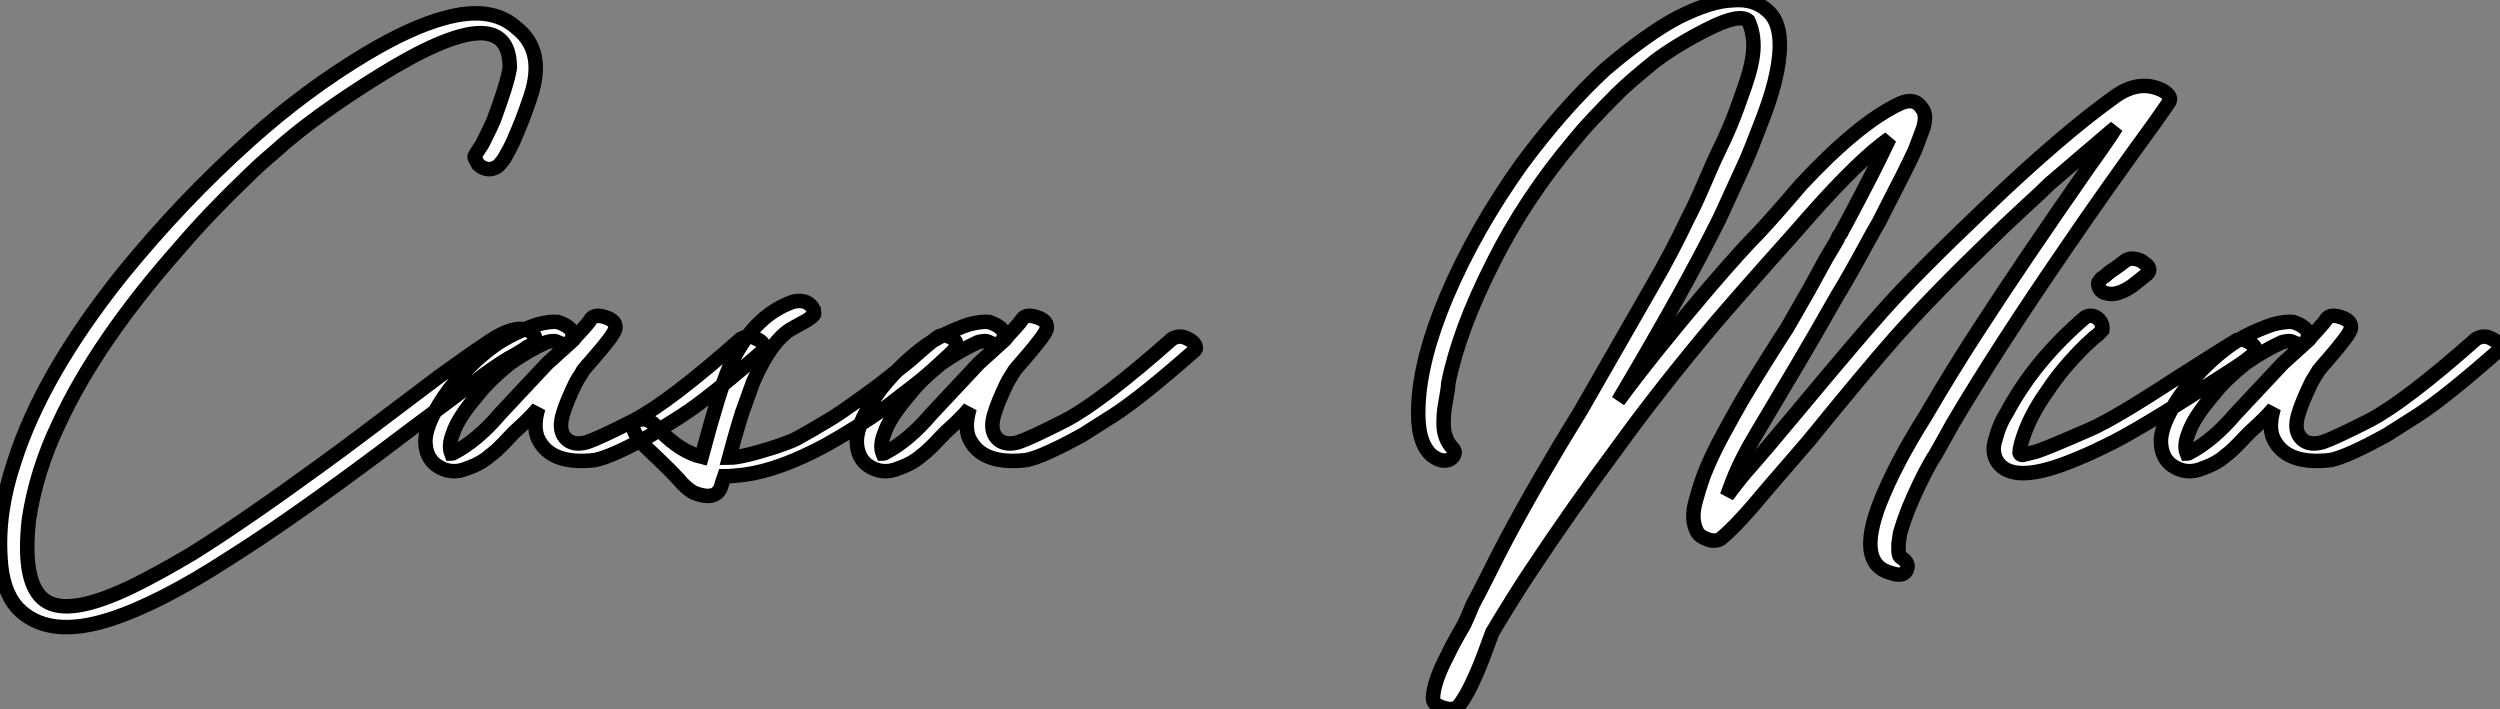
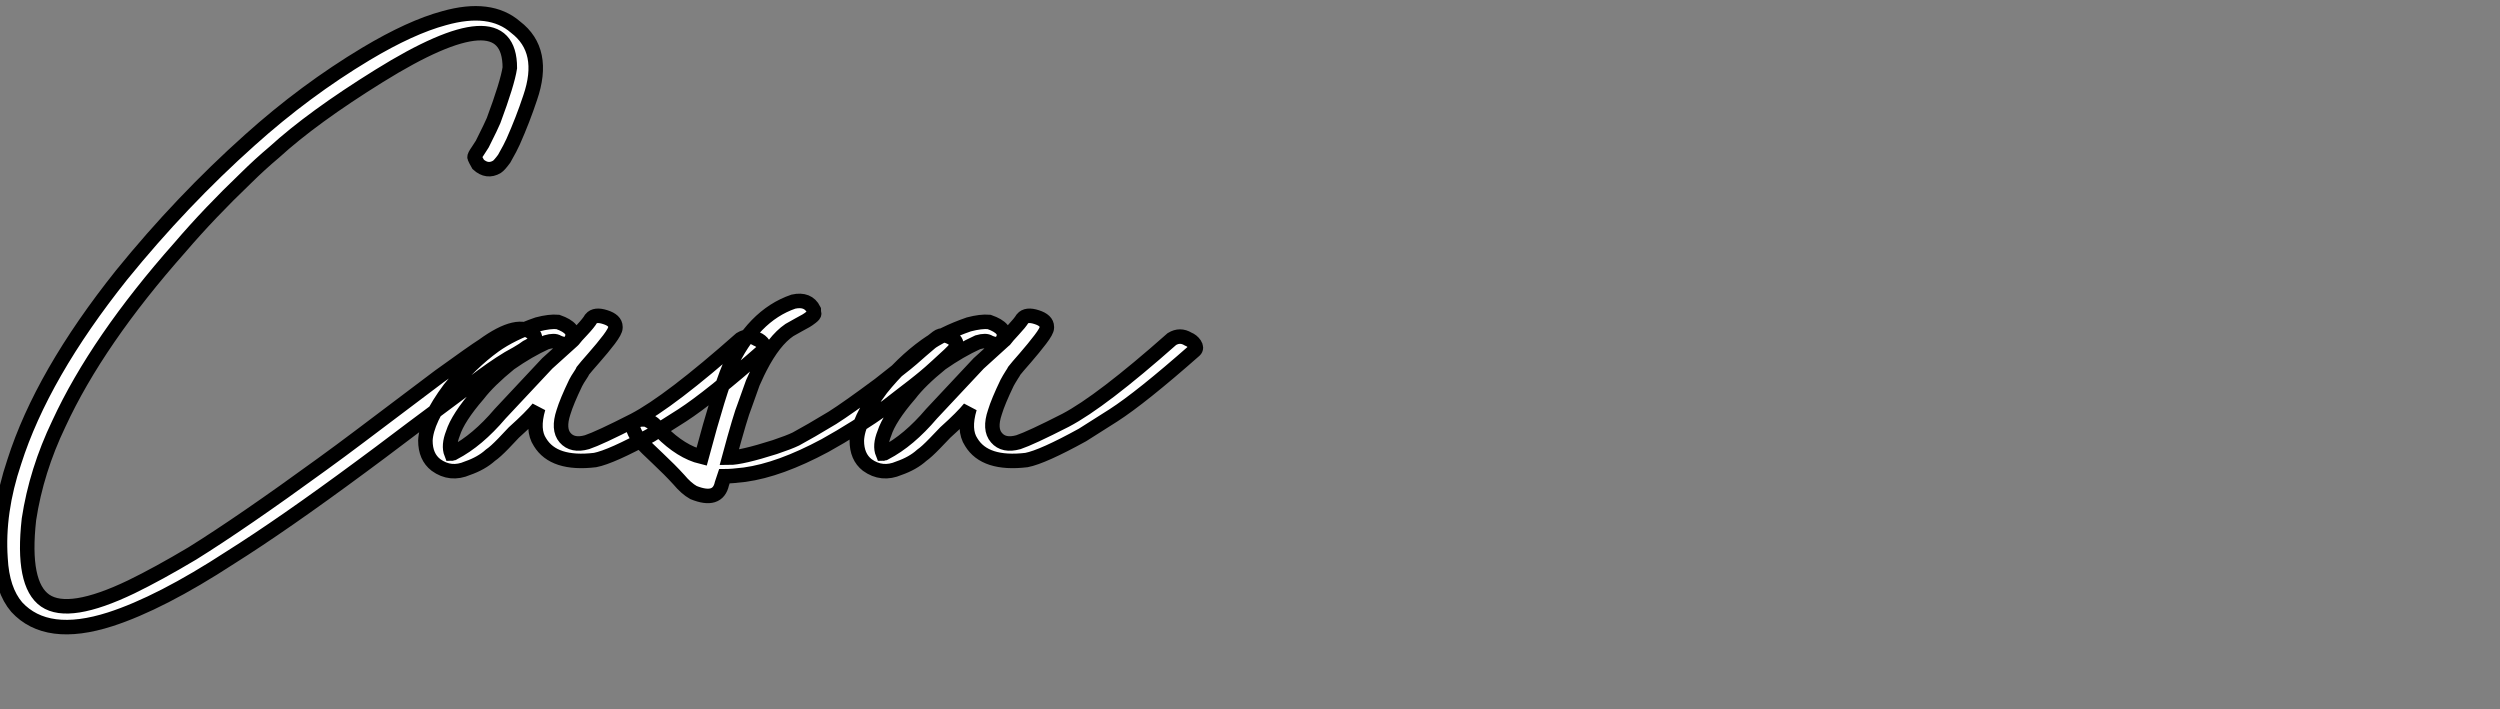
<svg xmlns="http://www.w3.org/2000/svg" viewBox="-3.285 -32.053 172.34 48.879">
  <rect x="-3.285" y="-32.053" width="172.34" height="48.879" fill="#808080" stroke="none" />
-   <path d="M30.97-20.55L30.97-20.55Q30.30-20.16 29.68-20.72L29.68-20.72Q29.46-21.11 29.43-21.20Q29.40-21.28 29.65-21.64Q29.90-22.01 29.96-22.12L29.96-22.12Q30.63-23.46 30.74-23.74L30.74-23.74Q31.70-26.32 31.86-27.38L31.86-27.38Q31.86-32.42 22.85-26.82L22.85-26.82Q18.26-23.97 15.62-21.56L15.62-21.56Q14.62-20.72 13.66-19.77L13.66-19.77Q11.14-17.36 9.13-15.01L9.13-15.01Q3.42-8.57 0.78-2.86L0.78-2.86Q-0.78 0.39-1.29 3.75L-1.29 3.75Q-1.79 8.23-0.17 9.35Q1.46 10.47 5.77 8.40L5.77 8.40Q7.62 7.50 9.97 6.10L9.97 6.10Q13.38 3.98 18.93-0.06L18.93-0.06Q20.16-0.95 21.50-1.96Q22.85-2.97 24.47-4.20Q26.10-5.43 26.99-6.10L26.99-6.10Q29.40-7.84 30.02-8.23L30.02-8.23Q32.48-10.02 33.49-9.02L33.49-9.02Q33.88-8.51 33.04-8.12L33.04-8.12Q32.82-7.95 32.34-7.67Q31.86-7.39 31.75-7.34L31.75-7.34Q30.63-6.66 29.34-5.66L29.34-5.66Q27.89-4.59 25.17-2.55Q22.46-0.50 21.62 0.11L21.62 0.11Q16.24 4.09 12.60 6.38L12.60 6.38Q7.78 9.52 4.31 10.64L4.31 10.64Q-0.06 12.04-2.13 9.80L-2.13 9.80Q-3.14 8.62-3.25 6.44L-3.25 6.44Q-3.47 3.25-2.30-0.22L-2.30-0.22Q-0.39-6.22 5.10-13.10L5.10-13.10Q9.24-18.20 13.94-22.40L13.94-22.40Q17.75-25.82 21.95-28.34L21.95-28.34Q25.03-30.18 27.33-30.80L27.33-30.80Q30.52-31.70 32.26-30.18L32.26-30.18Q34.38-28.56 33.26-25.31L33.26-25.31Q32.76-23.80 32.09-22.29L32.09-22.29Q31.92-21.90 31.47-21.11L31.47-21.11Q31.14-20.66 30.97-20.55ZM48.89-8.68L48.89-8.68Q49.17-8.57 49.34-8.32Q49.50-8.06 49.34-7.90L49.34-7.90Q45.64-4.65 43.74-3.42L43.74-3.42Q41.89-2.24 41.61-2.07L41.61-2.07Q38.86-0.56 37.74-0.34L37.74-0.34Q34.89 0 33.94-1.57L33.94-1.57Q33.38-2.41 33.82-3.92L33.82-3.92Q33.32-3.30 32.14-2.24L32.14-2.24Q31.98-2.07 31.42-1.48Q30.86-0.90 30.52-0.67L30.52-0.67Q29.90-0.11 28.95 0.22L28.95 0.22Q27.78 0.73 26.77 0L26.77 0Q26.04-0.56 26.04-1.68L26.04-1.68Q26.10-3.08 27.72-5.26L27.72-5.26Q29.18-7.06 30.80-8.23L30.80-8.23Q31.98-9.07 33.77-9.69L33.77-9.69Q34.61-9.91 35.17-9.86L35.17-9.86Q36.46-9.41 36.12-8.68L36.12-8.68Q35.90-8.12 35.17-8.46L35.17-8.46Q34.94-8.62 34.38-8.46L34.38-8.46Q33.15-7.90 31.86-7L31.86-7Q30.41-5.82 29.68-4.87L29.68-4.87Q28.28-3.25 27.94-2.18L27.94-2.18Q27.61-1.34 27.83-0.78L27.83-0.78Q27.94-0.78 28-0.84L28-0.84Q29.62-1.68 31.19-3.53L31.19-3.53L34.44-7L36.18-8.57L36.23-8.62Q36.40-8.85 36.85-9.32Q37.30-9.80 37.46-10.08L37.46-10.08Q37.74-10.42 38.44-10.19Q39.14-9.97 39.14-9.52L39.14-9.52L39.14-9.46Q39.14-9.24 38.70-8.65Q38.25-8.06 37.66-7.39Q37.07-6.72 36.90-6.50L36.90-6.50Q36.85-6.38 36.74-6.22Q36.62-6.05 36.54-5.91Q36.46-5.77 36.40-5.66L36.40-5.66Q35.78-4.37 35.56-3.64L35.56-3.64Q35.17-2.46 35.67-1.88Q36.18-1.29 37.18-1.57L37.18-1.57Q38.02-1.85 40.43-3.08L40.43-3.08Q42.90-4.37 47.77-8.68L47.77-8.68Q48.33-9.02 48.89-8.68ZM62.44-8.68L62.44-8.68Q62.78-8.40 62.55-8.01L62.55-8.01Q62.38-7.78 61.32-6.83L61.32-6.83Q61.26-6.78 60.82-6.38Q60.37-5.99 60.09-5.77L60.09-5.77Q59.75-5.49 59.05-4.96Q58.35-4.42 57.85-4.03L57.85-4.03Q55.72-2.52 53.59-1.34L53.59-1.34Q50.46 0.34 48.05 0.67L48.05 0.67Q47.15 0.78 46.65 0.78L46.65 0.78L46.48 1.29Q46.20 2.58 44.52 1.90L44.52 1.90Q44.02 1.62 43.51 1.01L43.51 1.01Q42.90 0.34 42.06-0.45Q41.22-1.23 40.88-1.62Q40.54-2.02 40.38-2.46L40.38-2.46Q40.32-2.58 40.32-2.69Q40.32-2.80 40.40-2.91Q40.49-3.02 40.66-3.08Q40.82-3.14 40.96-3.14Q41.10-3.14 41.19-3.14Q41.27-3.14 41.38-3.08Q41.50-3.02 41.58-2.97Q41.66-2.91 41.78-2.83Q41.89-2.74 41.94-2.66Q42-2.58 42.11-2.46Q42.22-2.35 42.28-2.30L42.28-2.30Q43.68-0.90 45.08-0.56L45.08-0.56Q46.31-5.15 46.98-6.72L46.98-6.72Q48.61-10.30 51.41-11.26L51.41-11.26Q52.42-11.48 52.81-10.70L52.81-10.70Q52.81-10.53 52.84-10.44Q52.86-10.36 52.64-10.19Q52.42-10.02 52.28-9.94Q52.14-9.86 51.77-9.66Q51.41-9.46 51.13-9.30L51.13-9.30Q50.06-8.57 49.11-6.72L49.11-6.72L48.94-6.38L48.61-5.66L48.05-4.09Q47.77-3.42 46.98-0.50L46.98-0.50Q47.82-0.50 50.12-1.23L50.12-1.23Q51.13-1.57 51.58-1.79L51.58-1.79Q52.53-2.30 54.10-3.25L54.10-3.25Q55.16-3.92 57.34-5.54L57.34-5.54L59.19-7Q59.47-7.22 60.20-7.87Q60.93-8.51 61.32-8.79L61.32-8.79Q61.77-9.13 62.44-8.68ZM78.62-8.68L78.62-8.68Q78.90-8.57 79.07-8.32Q79.24-8.06 79.07-7.90L79.07-7.90Q75.38-4.65 73.47-3.42L73.47-3.42Q71.62-2.24 71.34-2.07L71.34-2.07Q68.60-0.56 67.48-0.34L67.48-0.34Q64.62 0 63.67-1.57L63.67-1.57Q63.11-2.41 63.56-3.92L63.56-3.92Q63.06-3.30 61.88-2.24L61.88-2.24Q61.71-2.07 61.15-1.48Q60.59-0.90 60.26-0.67L60.26-0.67Q59.64-0.11 58.69 0.22L58.69 0.22Q57.51 0.73 56.50 0L56.50 0Q55.78-0.56 55.78-1.68L55.78-1.68Q55.83-3.08 57.46-5.26L57.46-5.26Q58.91-7.06 60.54-8.23L60.54-8.23Q61.71-9.07 63.50-9.69L63.50-9.69Q64.34-9.91 64.90-9.86L64.90-9.86Q66.19-9.41 65.86-8.68L65.86-8.68Q65.63-8.12 64.90-8.46L64.90-8.46Q64.68-8.62 64.12-8.46L64.12-8.46Q62.89-7.90 61.60-7L61.60-7Q60.14-5.82 59.42-4.87L59.42-4.87Q58.02-3.25 57.68-2.18L57.68-2.18Q57.34-1.34 57.57-0.78L57.57-0.78Q57.68-0.78 57.74-0.84L57.74-0.84Q59.36-1.68 60.93-3.53L60.93-3.53L64.18-7L65.91-8.57L65.97-8.62Q66.14-8.85 66.58-9.32Q67.03-9.80 67.20-10.08L67.20-10.08Q67.48-10.42 68.18-10.19Q68.88-9.97 68.88-9.52L68.88-9.52L68.88-9.46Q68.88-9.24 68.43-8.65Q67.98-8.06 67.40-7.39Q66.81-6.72 66.64-6.50L66.64-6.50Q66.58-6.38 66.47-6.22Q66.36-6.05 66.28-5.91Q66.19-5.77 66.14-5.66L66.14-5.66Q65.52-4.37 65.30-3.64L65.30-3.64Q64.90-2.46 65.41-1.88Q65.91-1.29 66.92-1.57L66.92-1.57Q67.76-1.85 70.17-3.08L70.17-3.08Q72.63-4.37 77.50-8.68L77.50-8.68Q78.06-9.02 78.62-8.68Z" fill="white" stroke="black" transform="scale(1,1)" />
-   <path d="M145.79-25.82L145.79-25.82Q146.57-25.37 146.18-24.92L146.18-24.92L145.28-23.63Q141.81-18.87 139.07-14.84L139.07-14.84Q134.31-7.90 131.34-2.86L131.34-2.86L130.56-1.46L130.05-0.56L130.00-0.50L129.83-0.22Q129.04 1.18 128.32 2.91L128.32 2.91Q127.92 3.92 127.70 4.70L127.70 4.70L127.59 5.43L127.59 5.60L127.59 5.82Q127.59 6.22 127.70 6.33L127.70 6.33Q128.32 6.72 128.20 7.11L128.20 7.11Q128.04 7.78 127.08 7.45L127.08 7.45Q124.68 6.83 126.30 2.63L126.30 2.63Q127.36-0.06 129.44-3.36L129.44-3.36Q131.34-6.61 133.13-9.35L133.13-9.35Q136.10-13.94 140.75-20.61L140.75-20.61Q142.04-22.40 142.60-23.30L142.60-23.30Q142.54-23.24 142.26-23.02L142.26-23.02Q140.80-21.78 140.02-21.11L140.02-21.11L138.00-19.38Q137.56-18.93 136.21-17.70Q134.87-16.46 134.14-15.74L134.14-15.74Q130.11-11.87 127.36-8.79L127.36-8.79Q125.29-6.44 121.37-1.62L121.37-1.62L118.57 1.62Q116.44 4.20 115.32 5.10L115.32 5.10Q114.93 5.32 114.40 5.12Q113.87 4.93 113.70 4.59L113.70 4.59Q113.31 3.86 113.53 2.80L113.53 2.80Q113.81 1.68 114.20 0.62L114.20 0.62Q114.71-0.67 115.52-2.16Q116.33-3.64 116.78-4.42Q117.23-5.21 118.46-7.17Q119.69-9.13 119.92-9.46L119.92-9.46L121.43-12.10L122.66-14.34Q122.77-14.50 123.39-15.57L123.39-15.57Q123.44-15.79 123.61-15.96L123.61-15.96L123.67-16.07L123.72-16.18L124.06-16.80Q126.02-20.50 126.64-21.84L126.64-21.84L126.97-22.51Q124.90-21.06 121.48-17.19L121.48-17.19Q120.76-16.35 118.43-13.75Q116.11-11.14 114.88-9.69L114.88-9.69Q111.12-5.21 108.32-1.34L108.32-1.34Q105.08 3.02 102.22 7.34L102.22 7.34Q101.10 9.02 99.59 11.54L99.59 11.54Q99.48 11.82 99.28 12.38Q99.08 12.94 98.97 13.22L98.97 13.22Q98.02 15.68 97.29 16.58L97.29 16.58Q96.96 16.97 96.23 16.74L96.23 16.74Q95.44 16.52 95.50 16.02L95.50 16.02Q95.56 14.90 96.51 13.10L96.51 13.10Q96.84 12.38 97.63 11.03L97.63 11.03Q97.68 10.92 97.91 10.42Q98.13 9.91 98.24 9.63L98.24 9.63Q98.52 9.13 99.31 7.56Q100.09 5.99 100.54 5.15L100.54 5.15Q102.78 0.95 105.69-3.75L105.69-3.75Q110.12-11.48 110.73-12.54L110.73-12.54Q111.91-14.56 113.08-17.02L113.08-17.02Q113.53-17.86 114.23-19.49Q114.93-21.11 115.10-21.45L115.10-21.45Q115.55-22.34 116.00-23.41Q116.44-24.47 117.00-26.10Q117.56-27.72 117.59-28.76Q117.62-29.79 117.23-30.63L117.23-30.63Q116.61-31.14 114.48-30.07Q112.36-29.01 110.79-27.83L110.79-27.83Q109.00-26.38 108.21-25.59L108.21-25.59Q106.20-23.58 105.30-22.46L105.30-22.46Q101.88-18.42 99.64-13.94L99.64-13.94Q97.29-9.30 96.56-5.66L96.56-5.66Q96.56-5.43 96.45-4.82Q96.34-4.20 96.28-3.81Q96.23-3.42 96.23-2.86Q96.23-2.30 96.40-1.88Q96.56-1.46 96.84-1.18L96.84-1.18Q97.07-0.95 96.96-0.70Q96.84-0.45 96.56-0.34L96.56-0.34Q96.00-0.17 95.33-0.73L95.33-0.73Q94.38-1.68 94.49-4.03L94.49-4.03Q94.60-7.28 96.45-11.65L96.45-11.65Q98.41-16.24 101.60-20.72L101.60-20.72Q104.46-24.58 107.37-27.27L107.37-27.27Q110.28-29.74 112.41-30.86L112.41-30.86Q114.65-31.98 116.11-32.03L116.11-32.03Q117.73-32.20 118.74-31.14L118.74-31.14Q119.41-30.41 119.41-28.95L119.41-28.95Q119.41-26.77 118.01-23.30L118.01-23.30Q117.84-22.85 117.54-22.09Q117.23-21.34 117.12-21.06L117.12-21.06L115.27-17.02Q112.86-12.15 108.27-4.42L108.27-4.42Q110.62-7.62 114.43-12.10L114.43-12.10Q116.78-14.84 117.96-16.02L117.96-16.02Q118.96-17.08 120.87-19.32L120.87-19.32Q124.84-23.58 127.70-24.92L127.70-24.92Q128.71-25.37 129.21-24.58L129.21-24.58Q129.55-24.19 129.32-23.30L129.32-23.30Q129.21-22.96 128.71-21.67L128.71-21.67Q128.26-20.66 126.24-16.74L126.24-16.74Q125.91-16.18 125.35-15.15Q124.79-14.11 124.31-13.27Q123.84-12.43 123.39-11.70L123.39-11.70Q122.04-9.35 121.82-8.96L121.82-8.96Q120.59-6.83 119.38-4.82Q118.18-2.80 117.73-2.04Q117.28-1.29 116.92-0.59Q116.56 0.11 116.33 0.67L116.33 0.67Q116.05 1.34 115.77 2.13L115.77 2.13Q116.78 0.78 117.34 0.17L117.34 0.17Q118.29-0.90 120.48-3.53L120.48-3.53Q125.01-8.96 126.47-10.58L126.47-10.58Q128.65-13.05 133.47-17.64L133.47-17.64Q138.84-22.79 142.54-25.42L142.54-25.42Q144.22-26.60 145.79-25.82ZM93.65 0L93.65 0ZM123.67-16.13L123.67-16.07L123.67-16.13ZM141.64-9.30L141.64-9.30L141.31-8.96L141.08-8.79L140.47-8.23Q138.84-6.61 137.89-5.15L137.89-5.15Q136.55-3.30 136.04-1.46L136.04-1.46Q135.93-1.01 135.93-0.84L135.93-0.84Q135.99-0.62 136.32-0.73L136.32-0.73L137.00-0.90Q137.61-1.06 140.80-2.46L140.80-2.46Q142.48-3.19 146.68-5.94L146.68-5.94Q147.30-6.33 148.70-7.22Q150.10-8.12 150.94-8.62L150.94-8.62Q151.33-8.74 151.86-8.40Q152.40-8.06 152.06-7.67L152.06-7.67Q151.78-7.34 150.55-6.55L150.55-6.55Q144.95-2.91 142.48-1.62L142.48-1.62Q140.80-0.78 140.08-0.50L140.08-0.50Q135.32 1.57 134.31-0.39L134.31-0.39Q134.03-1.01 134.25-1.68L134.25-1.68Q134.53-2.80 135.04-3.58L135.04-3.58Q136.94-7.17 140.47-10.19L140.47-10.19Q140.92-10.42 141.31-10.11Q141.70-9.80 141.64-9.30ZM141.98-11.82L141.98-11.82Q141.36-11.93 141.36-12.54L141.36-12.54Q141.36-12.60 141.42-12.66Q141.48-12.71 141.53-12.80Q141.59-12.88 141.70-12.94Q141.81-12.99 141.95-13.13Q142.09-13.27 142.26-13.38Q142.43-13.50 142.71-13.69Q142.99-13.89 143.27-14.11L143.27-14.11Q143.55-14.28 143.94-14.20Q144.33-14.11 144.50-13.94L144.50-13.94Q145.12-13.55 144.72-13.16L144.72-13.16L144.16-12.71L143.66-12.32Q142.65-11.65 141.98-11.82ZM168.52-8.68L168.52-8.68Q168.80-8.57 168.97-8.32Q169.14-8.06 168.97-7.90L168.97-7.90Q165.28-4.65 163.37-3.42L163.37-3.42Q161.52-2.24 161.24-2.07L161.24-2.07Q158.50-0.56 157.38-0.34L157.38-0.34Q154.52 0 153.57-1.57L153.57-1.57Q153.01-2.41 153.46-3.92L153.46-3.92Q152.96-3.30 151.78-2.24L151.78-2.24Q151.61-2.07 151.05-1.48Q150.49-0.90 150.16-0.67L150.16-0.67Q149.54-0.11 148.59 0.22L148.59 0.22Q147.41 0.73 146.40 0L146.40 0Q145.68-0.56 145.68-1.68L145.68-1.68Q145.73-3.08 147.36-5.26L147.36-5.26Q148.81-7.06 150.44-8.23L150.44-8.23Q151.61-9.07 153.40-9.69L153.40-9.69Q154.24-9.91 154.80-9.86L154.80-9.86Q156.09-9.41 155.76-8.68L155.76-8.68Q155.53-8.12 154.80-8.46L154.80-8.46Q154.58-8.62 154.02-8.46L154.02-8.46Q152.79-7.90 151.50-7L151.50-7Q150.04-5.82 149.32-4.87L149.32-4.87Q147.92-3.25 147.58-2.18L147.58-2.18Q147.24-1.34 147.47-0.78L147.47-0.78Q147.58-0.78 147.64-0.84L147.64-0.84Q149.26-1.68 150.83-3.53L150.83-3.53L154.08-7L155.81-8.57L155.87-8.62Q156.04-8.85 156.48-9.32Q156.93-9.80 157.10-10.08L157.10-10.08Q157.38-10.42 158.08-10.19Q158.78-9.97 158.78-9.52L158.78-9.52L158.78-9.46Q158.78-9.24 158.33-8.65Q157.88-8.06 157.30-7.39Q156.71-6.72 156.54-6.50L156.54-6.50Q156.48-6.38 156.37-6.22Q156.26-6.05 156.18-5.91Q156.09-5.77 156.04-5.66L156.04-5.66Q155.42-4.37 155.20-3.64L155.20-3.64Q154.80-2.46 155.31-1.88Q155.81-1.29 156.82-1.57L156.82-1.57Q157.66-1.85 160.07-3.08L160.07-3.08Q162.53-4.37 167.40-8.68L167.40-8.68Q167.96-9.02 168.52-8.68Z" fill="white" stroke="black" transform="scale(1,1)" />
+   <path d="M30.97-20.55L30.97-20.55Q30.30-20.16 29.68-20.72L29.68-20.72Q29.46-21.11 29.43-21.20Q29.40-21.28 29.65-21.64Q29.90-22.01 29.96-22.12L29.96-22.12Q30.63-23.46 30.74-23.74L30.74-23.74Q31.70-26.32 31.86-27.38L31.86-27.38Q31.86-32.42 22.85-26.82L22.85-26.82Q18.26-23.97 15.62-21.56L15.62-21.56Q14.62-20.72 13.66-19.77L13.66-19.77Q11.14-17.36 9.13-15.01L9.13-15.01Q3.42-8.57 0.78-2.86L0.78-2.86Q-0.78 0.39-1.29 3.75L-1.29 3.75Q-1.79 8.23-0.17 9.35Q1.46 10.47 5.77 8.40L5.77 8.40Q7.62 7.50 9.97 6.10L9.97 6.10Q13.38 3.98 18.93-0.06L18.93-0.06Q20.16-0.95 21.50-1.96Q22.85-2.97 24.47-4.20Q26.10-5.43 26.99-6.10L26.99-6.10Q29.40-7.84 30.02-8.23L30.02-8.23Q32.48-10.02 33.49-9.02L33.49-9.02Q33.88-8.51 33.04-8.12L33.04-8.12Q32.82-7.95 32.34-7.67Q31.86-7.39 31.75-7.34L31.75-7.34Q30.63-6.66 29.34-5.66L29.34-5.66Q27.89-4.59 25.17-2.55Q22.46-0.50 21.62 0.11L21.62 0.11Q16.24 4.09 12.60 6.38L12.60 6.38Q7.78 9.52 4.31 10.64L4.31 10.64Q-0.06 12.04-2.13 9.80L-2.13 9.80Q-3.14 8.62-3.25 6.44L-3.25 6.44Q-3.47 3.25-2.30-0.22L-2.30-0.22Q-0.39-6.22 5.10-13.10L5.10-13.10Q9.24-18.20 13.94-22.40L13.94-22.40Q17.75-25.82 21.95-28.34L21.95-28.34Q25.03-30.18 27.33-30.80L27.33-30.80Q30.52-31.70 32.26-30.18L32.26-30.18Q34.38-28.56 33.26-25.31L33.26-25.31Q32.76-23.80 32.09-22.29L32.09-22.29Q31.92-21.90 31.47-21.11L31.47-21.11Q31.14-20.66 30.97-20.55ZM48.89-8.68L48.89-8.68Q49.17-8.57 49.34-8.32Q49.50-8.06 49.34-7.90L49.34-7.90Q45.64-4.65 43.74-3.42L43.74-3.42Q41.89-2.24 41.61-2.07L41.61-2.07Q38.86-0.56 37.74-0.34L37.74-0.34Q34.89 0 33.94-1.57L33.94-1.57Q33.38-2.41 33.82-3.92L33.82-3.92Q33.32-3.30 32.14-2.24L32.14-2.24Q31.98-2.07 31.42-1.48Q30.86-0.90 30.52-0.67L30.52-0.67Q29.90-0.11 28.95 0.22L28.95 0.22Q27.78 0.73 26.77 0L26.77 0Q26.04-0.56 26.04-1.68L26.04-1.68Q26.10-3.08 27.72-5.26L27.72-5.26Q29.18-7.06 30.80-8.23L30.80-8.23Q31.98-9.07 33.77-9.69L33.77-9.69Q34.61-9.91 35.17-9.86L35.17-9.86Q36.46-9.41 36.12-8.68L36.12-8.68Q35.90-8.12 35.17-8.46L35.17-8.46Q34.94-8.62 34.38-8.46L34.38-8.46Q33.15-7.90 31.86-7L31.86-7Q30.41-5.82 29.68-4.87L29.68-4.87Q28.28-3.25 27.94-2.18L27.94-2.18Q27.61-1.34 27.83-0.78L27.83-0.78Q27.94-0.78 28-0.84L28-0.84Q29.62-1.68 31.19-3.53L31.19-3.53L34.44-7L36.18-8.57L36.23-8.62Q36.40-8.85 36.85-9.32Q37.30-9.80 37.46-10.08L37.46-10.08Q37.74-10.42 38.44-10.19Q39.14-9.97 39.14-9.52L39.14-9.52L39.14-9.46Q39.14-9.24 38.70-8.65Q38.25-8.06 37.66-7.39Q37.07-6.72 36.90-6.50L36.90-6.50Q36.85-6.38 36.74-6.22Q36.62-6.05 36.54-5.91Q36.46-5.77 36.40-5.66L36.40-5.66Q35.78-4.37 35.56-3.64L35.56-3.64Q35.17-2.46 35.67-1.88Q36.18-1.29 37.18-1.57L37.18-1.57Q38.02-1.85 40.43-3.08L40.43-3.08Q42.90-4.37 47.77-8.68L47.77-8.68Q48.33-9.02 48.89-8.68ZM62.44-8.68L62.44-8.68Q62.78-8.40 62.55-8.01L62.55-8.01Q62.38-7.78 61.32-6.83L61.32-6.83Q61.26-6.78 60.82-6.38Q60.37-5.99 60.09-5.77L60.09-5.77Q59.75-5.49 59.05-4.96Q58.35-4.42 57.85-4.03L57.85-4.03Q55.72-2.52 53.59-1.34L53.59-1.34Q50.46 0.34 48.05 0.67L48.05 0.67Q47.15 0.78 46.65 0.78L46.65 0.78L46.48 1.29Q46.20 2.58 44.52 1.90L44.52 1.90Q44.02 1.62 43.51 1.01L43.51 1.01Q42.90 0.34 42.06-0.45Q41.22-1.23 40.88-1.62Q40.54-2.02 40.38-2.46L40.38-2.46Q40.32-2.58 40.32-2.69Q40.32-2.80 40.40-2.91Q40.49-3.02 40.66-3.08Q40.82-3.14 40.96-3.14Q41.10-3.14 41.19-3.14Q41.27-3.14 41.38-3.08Q41.50-3.02 41.58-2.97Q41.66-2.91 41.78-2.83Q41.89-2.74 41.94-2.66Q42-2.58 42.11-2.46Q42.22-2.35 42.28-2.30L42.28-2.30Q43.68-0.90 45.08-0.56L45.08-0.56Q46.31-5.15 46.98-6.72L46.98-6.72Q48.61-10.30 51.41-11.26L51.41-11.26Q52.42-11.48 52.81-10.70Q52.81-10.53 52.84-10.44Q52.86-10.36 52.64-10.19Q52.42-10.02 52.28-9.94Q52.14-9.86 51.77-9.66Q51.41-9.46 51.13-9.30L51.13-9.30Q50.06-8.57 49.11-6.72L49.11-6.72L48.94-6.38L48.61-5.66L48.05-4.09Q47.77-3.42 46.98-0.50L46.98-0.50Q47.82-0.50 50.12-1.23L50.12-1.23Q51.13-1.57 51.58-1.79L51.58-1.79Q52.53-2.30 54.10-3.25L54.10-3.25Q55.16-3.92 57.34-5.54L57.34-5.54L59.19-7Q59.47-7.22 60.20-7.87Q60.93-8.51 61.32-8.79L61.32-8.79Q61.77-9.13 62.44-8.68ZM78.62-8.68L78.62-8.68Q78.90-8.57 79.07-8.32Q79.24-8.06 79.07-7.90L79.07-7.90Q75.38-4.65 73.47-3.42L73.47-3.42Q71.62-2.24 71.34-2.07L71.34-2.07Q68.60-0.56 67.48-0.34L67.48-0.34Q64.62 0 63.67-1.57L63.67-1.57Q63.11-2.41 63.56-3.92L63.56-3.92Q63.06-3.30 61.88-2.24L61.88-2.24Q61.71-2.07 61.15-1.48Q60.59-0.90 60.26-0.67L60.26-0.67Q59.64-0.11 58.69 0.22L58.69 0.22Q57.51 0.73 56.50 0L56.50 0Q55.78-0.56 55.78-1.68L55.78-1.68Q55.83-3.08 57.46-5.26L57.46-5.26Q58.91-7.06 60.54-8.23L60.54-8.23Q61.71-9.07 63.50-9.69L63.50-9.69Q64.34-9.91 64.90-9.86L64.90-9.86Q66.19-9.41 65.86-8.68L65.86-8.68Q65.63-8.12 64.90-8.46L64.90-8.46Q64.68-8.62 64.12-8.46L64.12-8.46Q62.89-7.90 61.60-7L61.60-7Q60.14-5.82 59.42-4.87L59.42-4.87Q58.02-3.25 57.68-2.18L57.68-2.18Q57.34-1.34 57.57-0.78L57.57-0.78Q57.68-0.78 57.74-0.84L57.74-0.84Q59.36-1.68 60.93-3.53L60.93-3.53L64.18-7L65.91-8.57L65.97-8.62Q66.14-8.85 66.58-9.32Q67.03-9.80 67.20-10.08L67.20-10.08Q67.48-10.42 68.18-10.19Q68.88-9.97 68.88-9.52L68.88-9.52L68.88-9.46Q68.88-9.24 68.43-8.65Q67.98-8.06 67.40-7.39Q66.81-6.72 66.64-6.50L66.64-6.50Q66.58-6.38 66.47-6.22Q66.36-6.05 66.28-5.91Q66.19-5.77 66.14-5.66L66.14-5.66Q65.52-4.37 65.30-3.64L65.30-3.64Q64.90-2.46 65.41-1.88Q65.91-1.29 66.92-1.57L66.92-1.57Q67.76-1.85 70.17-3.08L70.17-3.08Q72.63-4.37 77.50-8.68L77.50-8.68Q78.06-9.02 78.62-8.68Z" fill="white" stroke="black" transform="scale(1,1)" />
</svg>